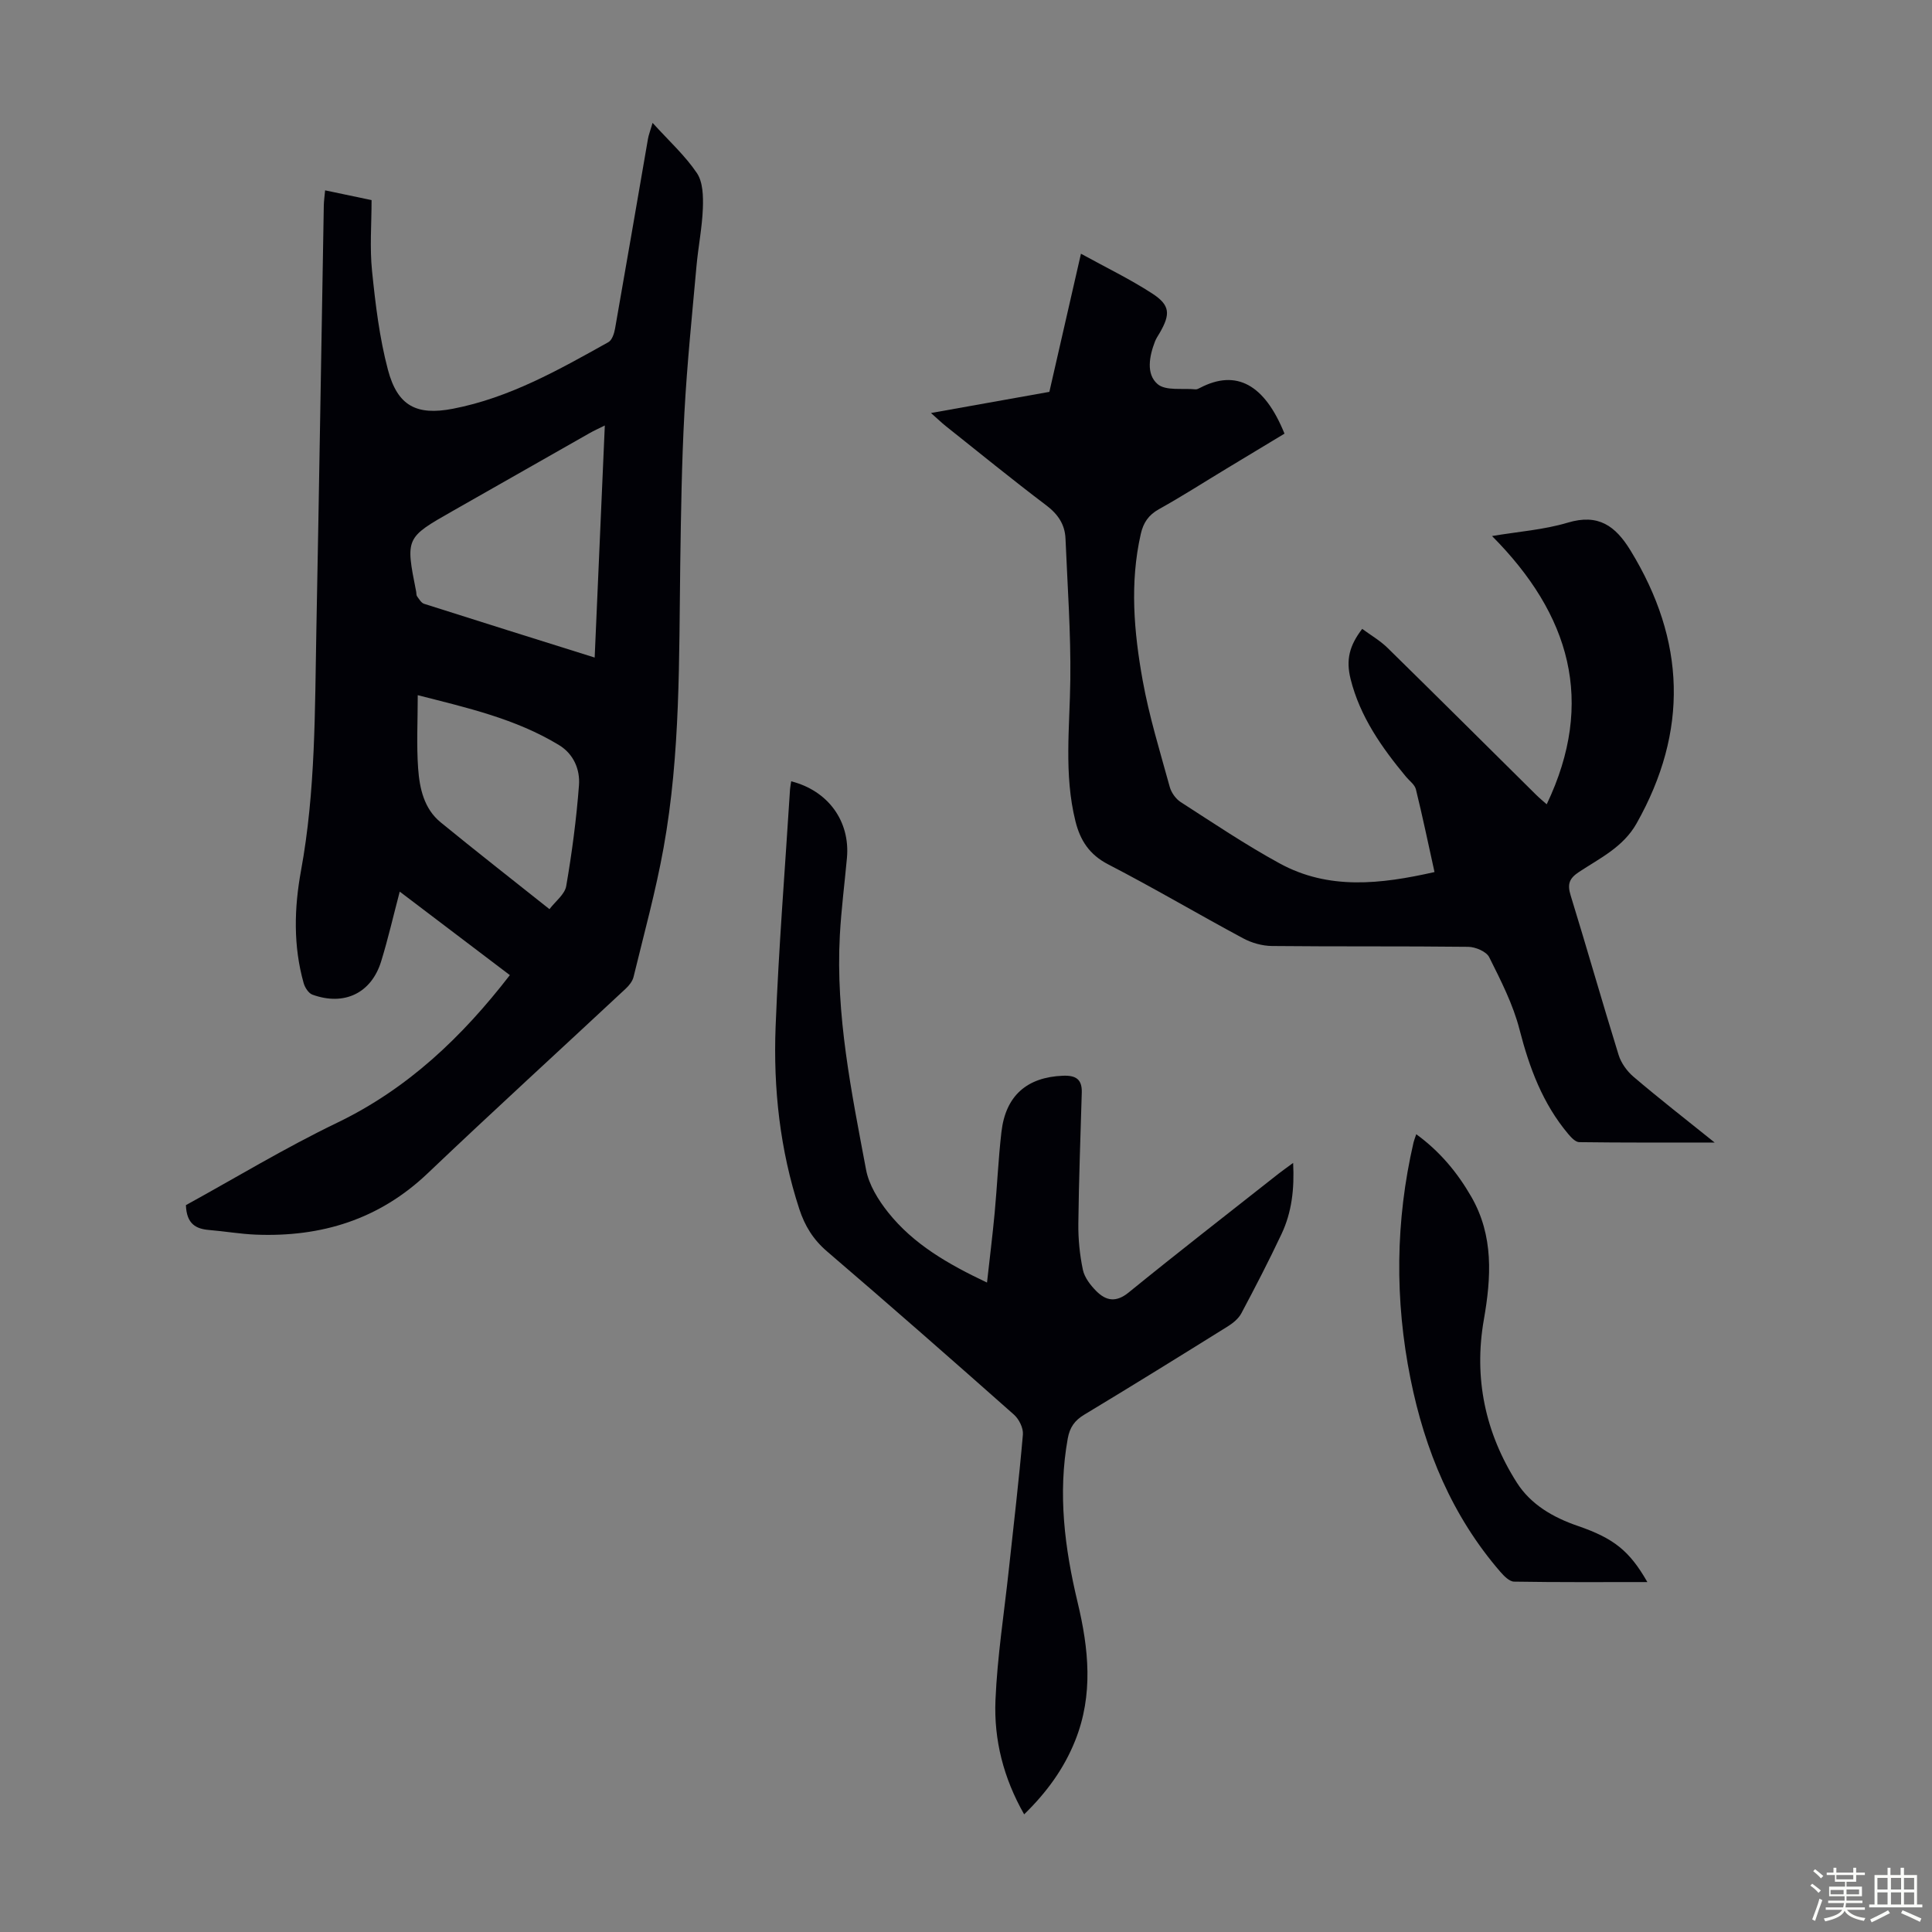
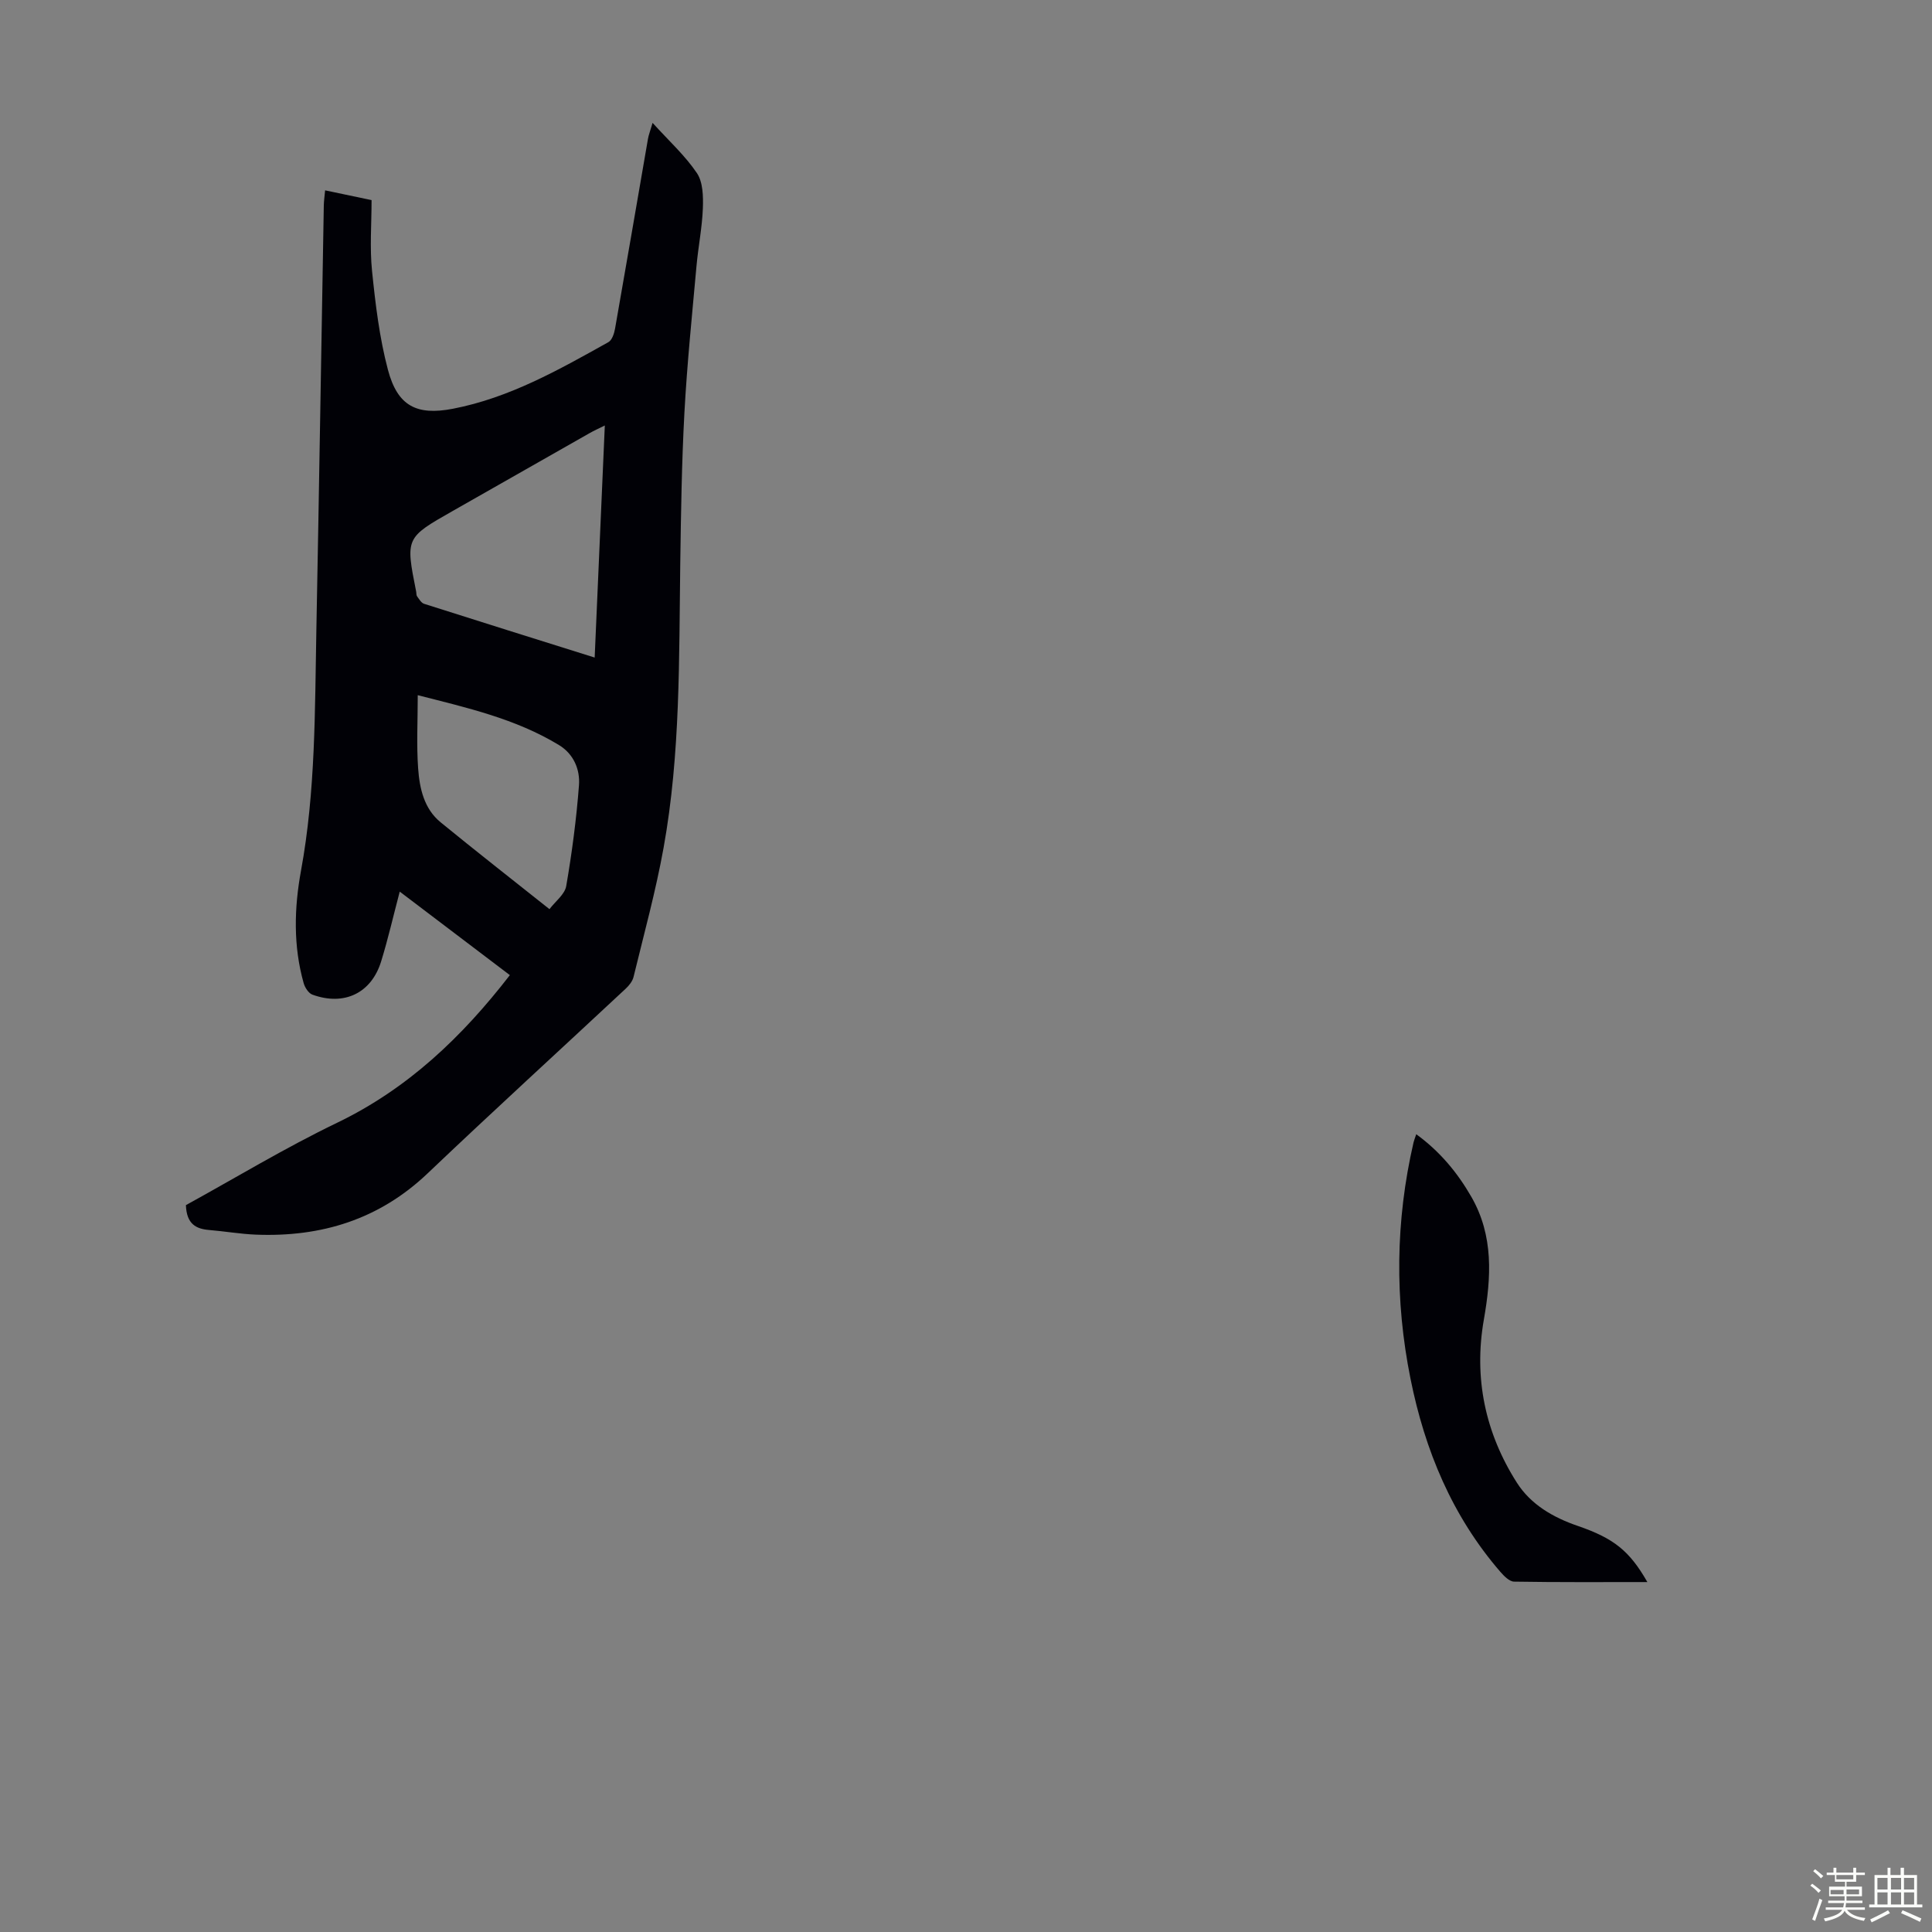
<svg xmlns="http://www.w3.org/2000/svg" enable-background="new 0 0 400 400" viewBox="0 0 400 400">
  <rect x="0" y="0" width="400" height="400" fill="#808080" stroke="none" />
  <path d="m374.8 390.4.4-.4c.7.5 1.3 1 1.8 1.4l-.5.5c-.5-.6-1.1-1.1-1.7-1.5zm1 7.3-.6-.3c.5-1.4 1.1-2.8 1.5-4.3.2.1.4.2.6.3-.5 1.3-1 2.8-1.5 4.3zm-.4-10.3.4-.4c.4.3 1 .8 1.7 1.4l-.5.5c-.4-.5-1-1-1.6-1.5zm2.5.3h1.7v-1h.6v1h3.5v-1h.6v1h1.8v.5h-1.8v1.4h-2v1h3.2v2h-3.2v.9h3.3v.5h-3.4c0 .3-.1.6-.1.9h4v.5h-3.7c.7.9 1.9 1.5 3.8 1.7-.1.2-.2.4-.3.6-2.1-.4-3.5-1.1-4-2.1-.4 1-1.8 1.7-4 2.2-.1-.2-.2-.4-.3-.6 2.1-.4 3.4-1 3.8-1.8h-3.4v-.5h3.6c.1-.3.1-.6.2-.9h-3.3v-.5h3.4c0-.3 0-.6 0-.9h-3.2v-2h3.3v-1h-2.1v-1.4h-1.7v-.5zm1.1 3.5v1h2.7c0-.3 0-.4 0-.4 0-.1 0-.2 0-.2 0-.1 0-.2 0-.3h-2.7zm1.2-3v.9h3.5v-.9zm4.7 3h-2.6v.6.4h2.6z" fill="#fbfcfa" />
  <path d="m393.6 386.7h.6v1.5h2.7v6.1h1.1v.6h-11v-.6h1.1v-6.1h2.7v-1.5h.6v1.5h2.1v-1.5zm-2.7 8.8.4.6c-1.2.6-2.5 1.3-3.8 1.9-.1-.2-.2-.4-.3-.6 1.2-.6 2.5-1.2 3.7-1.9zm-2.2-6.7v2.4h2.1v-2.4zm0 3v2.5h2.1v-2.5zm2.8-3v2.4h2.1v-2.4zm0 3v2.5h2.1v-2.5zm6 6.1c-1.4-.7-2.7-1.3-3.9-1.8l.3-.6c1.5.6 2.7 1.2 3.9 1.7zm-1.2-9.1h-2.1v2.4h2.1zm-2.1 3v2.5h2.1v-2.5z" fill="#fbfcfa" />
  <g fill="#010106">
    <path d="m38.49 249.51c10.13-5.56 20.46-11.83 31.3-17.05 14.63-7.05 25.85-17.74 35.77-30.57-7.63-5.79-15.09-11.44-22.8-17.29-1.33 5.04-2.41 9.78-3.84 14.42-2.02 6.6-7.66 9.31-14.24 6.91-.8-.29-1.55-1.47-1.81-2.38-2.17-7.7-1.97-15.54-.55-23.29 3.03-16.5 2.86-33.18 3.18-49.84.57-29.31 1.02-58.62 1.54-87.93.02-.88.15-1.75.27-3.08 3.08.64 5.96 1.25 9.62 2.02 0 4.92-.4 9.86.1 14.7.7 6.86 1.53 13.8 3.29 20.44 1.98 7.45 5.89 9.51 13.43 8.06 11.71-2.25 21.96-8.07 32.21-13.79.76-.42 1.2-1.79 1.38-2.8 2.31-13.1 4.55-26.21 6.82-39.32.13-.75.42-1.48.95-3.28 3.42 3.77 6.75 6.79 9.18 10.4 1.26 1.88 1.32 4.84 1.23 7.29-.15 4-.96 7.97-1.32 11.97-.91 10.11-1.95 20.22-2.5 30.36-.56 10.37-.71 20.77-.86 31.16-.27 19.69.06 39.42-3.45 58.89-1.62 9-4.06 17.85-6.22 26.75-.22.9-.92 1.78-1.63 2.44-13.65 12.74-27.45 25.33-40.98 38.21-10.05 9.57-22.02 13.24-35.56 12.71-3.23-.13-6.44-.69-9.67-.96-2.72-.22-4.7-1.21-4.84-5.15zm84.63-113.37c.71-16.24 1.39-31.94 2.1-48.05-1.3.65-2.29 1.09-3.23 1.63-9.43 5.35-18.84 10.71-28.26 16.07-9.78 5.56-9.78 5.56-7.57 16.69.07.33.01.74.19.98.42.57.86 1.36 1.45 1.55 11.56 3.69 23.16 7.31 35.32 11.13zm-9.36 52.09c1.23-1.62 3.17-3.06 3.47-4.78 1.19-6.9 2.11-13.88 2.64-20.86.25-3.28-1.1-6.49-4.15-8.34-8.97-5.45-19.05-7.72-29.23-10.32 0 5.35-.27 10.28.08 15.16.3 4.13 1.21 8.35 4.67 11.17 7.26 5.94 14.66 11.72 22.52 17.97z" />
-     <path d="m355 236.55c-10.02 0-19.03.04-28.04-.08-.77-.01-1.66-.96-2.26-1.67-5.31-6.31-8.06-13.72-10.1-21.65-1.33-5.2-3.86-10.13-6.28-14.98-.59-1.17-2.84-2.12-4.33-2.14-13.54-.16-27.09-.03-40.63-.17-2.01-.02-4.2-.63-5.98-1.59-9.36-5.02-18.51-10.44-27.94-15.31-3.9-2.02-5.79-4.96-6.78-8.93-2.42-9.73-1.17-19.56-1.06-29.39.11-9.7-.59-19.41-1-29.12-.12-2.94-1.56-5.07-4-6.91-7.05-5.33-13.9-10.92-20.82-16.42-.84-.67-1.61-1.42-3.03-2.68 8.38-1.5 16-2.86 24.51-4.38 1.99-8.72 4.18-18.27 6.54-28.6 5.09 2.8 10.1 5.22 14.73 8.22 3.75 2.43 3.83 4.27 1.57 8.18-.34.58-.73 1.14-.97 1.76-1.18 3.05-1.88 6.74.52 8.82 1.68 1.46 5.17.83 7.86 1.1.3.03.65-.16.95-.31 7.53-3.93 13.37-.68 17.48 9.48-3.93 2.37-7.92 4.77-11.9 7.18-4.69 2.83-9.31 5.8-14.09 8.46-2.17 1.21-3.23 2.8-3.76 5.12-2.31 10.15-1.42 20.31.39 30.34 1.34 7.44 3.59 14.72 5.6 22.03.32 1.18 1.24 2.49 2.27 3.15 6.76 4.35 13.44 8.85 20.49 12.7 10.15 5.55 20.9 4.31 32.06 1.79-1.3-5.86-2.47-11.52-3.85-17.12-.24-.98-1.33-1.75-2.04-2.6-5.03-6.06-9.53-12.44-11.48-20.23-.99-3.98-.28-6.9 2.4-10.4 1.75 1.3 3.69 2.41 5.24 3.93 10.31 10.11 20.54 20.3 30.8 30.46.7.69 1.46 1.31 2.16 1.93 10.14-21.25 4.83-39.29-11.32-55.54 5.45-.92 10.73-1.29 15.67-2.77 6.35-1.91 9.88.67 13 5.76 11.41 18.65 12.04 37.39 1.25 56.52-2.76 4.89-7.56 7.17-11.9 10.03-2.05 1.35-2.46 2.53-1.75 4.85 3.39 11 6.53 22.07 9.94 33.06.52 1.67 1.74 3.36 3.09 4.51 5.21 4.44 10.64 8.67 16.79 13.61z" />
-     <path d="m163.81 161.76c7.66 1.95 12.23 8.27 11.54 15.87-.49 5.35-1.18 10.68-1.47 16.03-.89 16.46 2.42 32.5 5.43 48.52.59 3.13 2.52 6.26 4.55 8.81 5.25 6.61 12.42 10.73 20.49 14.55.56-5.06 1.15-9.77 1.59-14.49.52-5.57.75-11.16 1.4-16.71.87-7.52 5.31-11.32 12.71-11.62 2.7-.11 3.99.73 3.92 3.46-.26 9.04-.61 18.09-.71 27.13-.04 3.2.28 6.46.94 9.59.34 1.61 1.58 3.21 2.8 4.43 2 1.99 4.06 2.39 6.67.27 10.24-8.33 20.67-16.42 31.03-24.59.85-.67 1.74-1.28 3.03-2.24.28 5.42-.29 10.23-2.4 14.71-2.62 5.56-5.44 11.02-8.33 16.44-.58 1.09-1.72 2.02-2.81 2.7-9.87 6.15-19.74 12.27-29.7 18.27-2.01 1.21-3 2.63-3.42 4.92-2.08 11.48-.64 22.74 2.03 33.9 2.31 9.63 3.3 19.16-.49 28.65-2.31 5.79-5.87 10.7-10.57 15.28-4.29-7.52-6.28-15.44-5.94-23.63.38-9.02 1.79-17.99 2.76-26.98 1.01-9.34 2.11-18.66 2.92-28.02.12-1.34-.81-3.21-1.87-4.14-12.81-11.35-25.67-22.64-38.68-33.78-2.86-2.45-4.59-5.26-5.74-8.76-4.01-12.28-5.4-24.95-4.91-37.73.64-16.42 1.96-32.81 2.99-49.22.04-.52.16-1.06.24-1.62z" />
    <path d="m341.07 327.55c-9.52 0-18.56.06-27.6-.09-.97-.02-2.08-1.16-2.84-2.03-9.99-11.55-15.63-25.18-18.6-39.97-3.28-16.33-3.13-32.67.63-48.94.1-.42.27-.83.56-1.69 4.93 3.59 8.54 7.97 11.42 12.98 4.63 8.08 4.11 16.66 2.57 25.44-2.11 12.07.29 23.43 6.84 33.72 2.89 4.54 7.52 7.21 12.63 8.96 7.46 2.57 10.69 5.15 14.39 11.62z" />
  </g>
</svg>